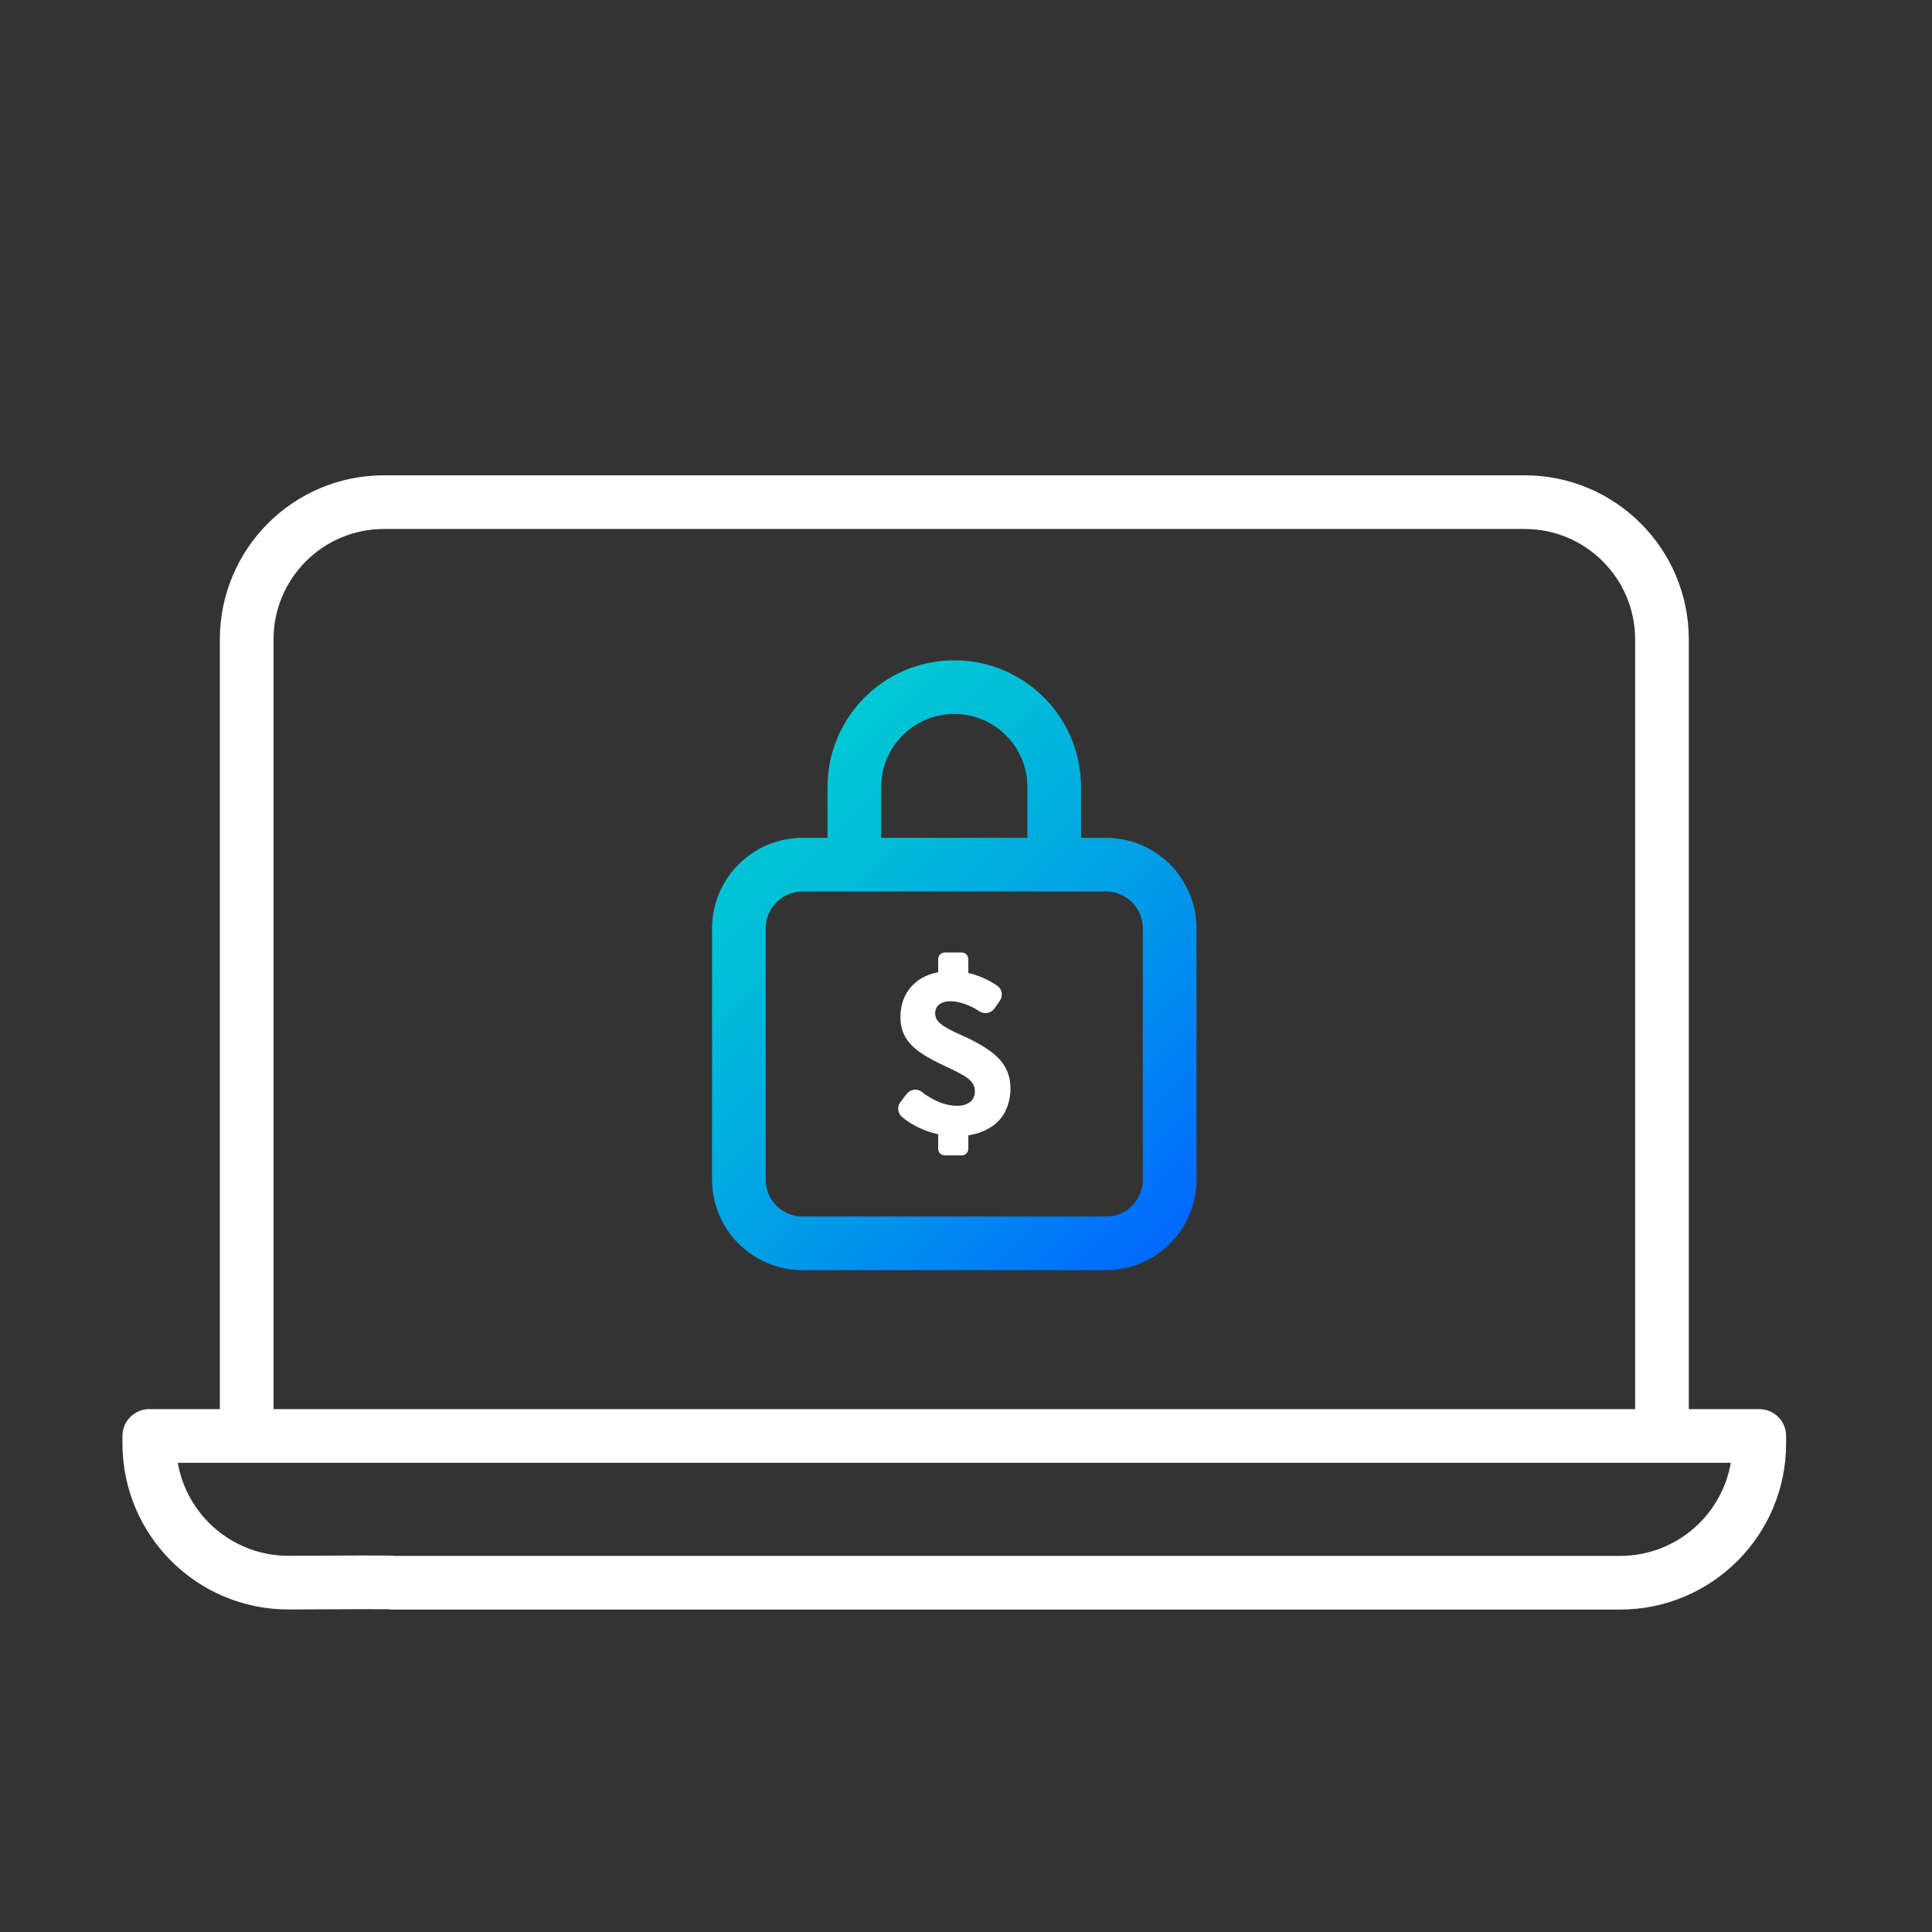
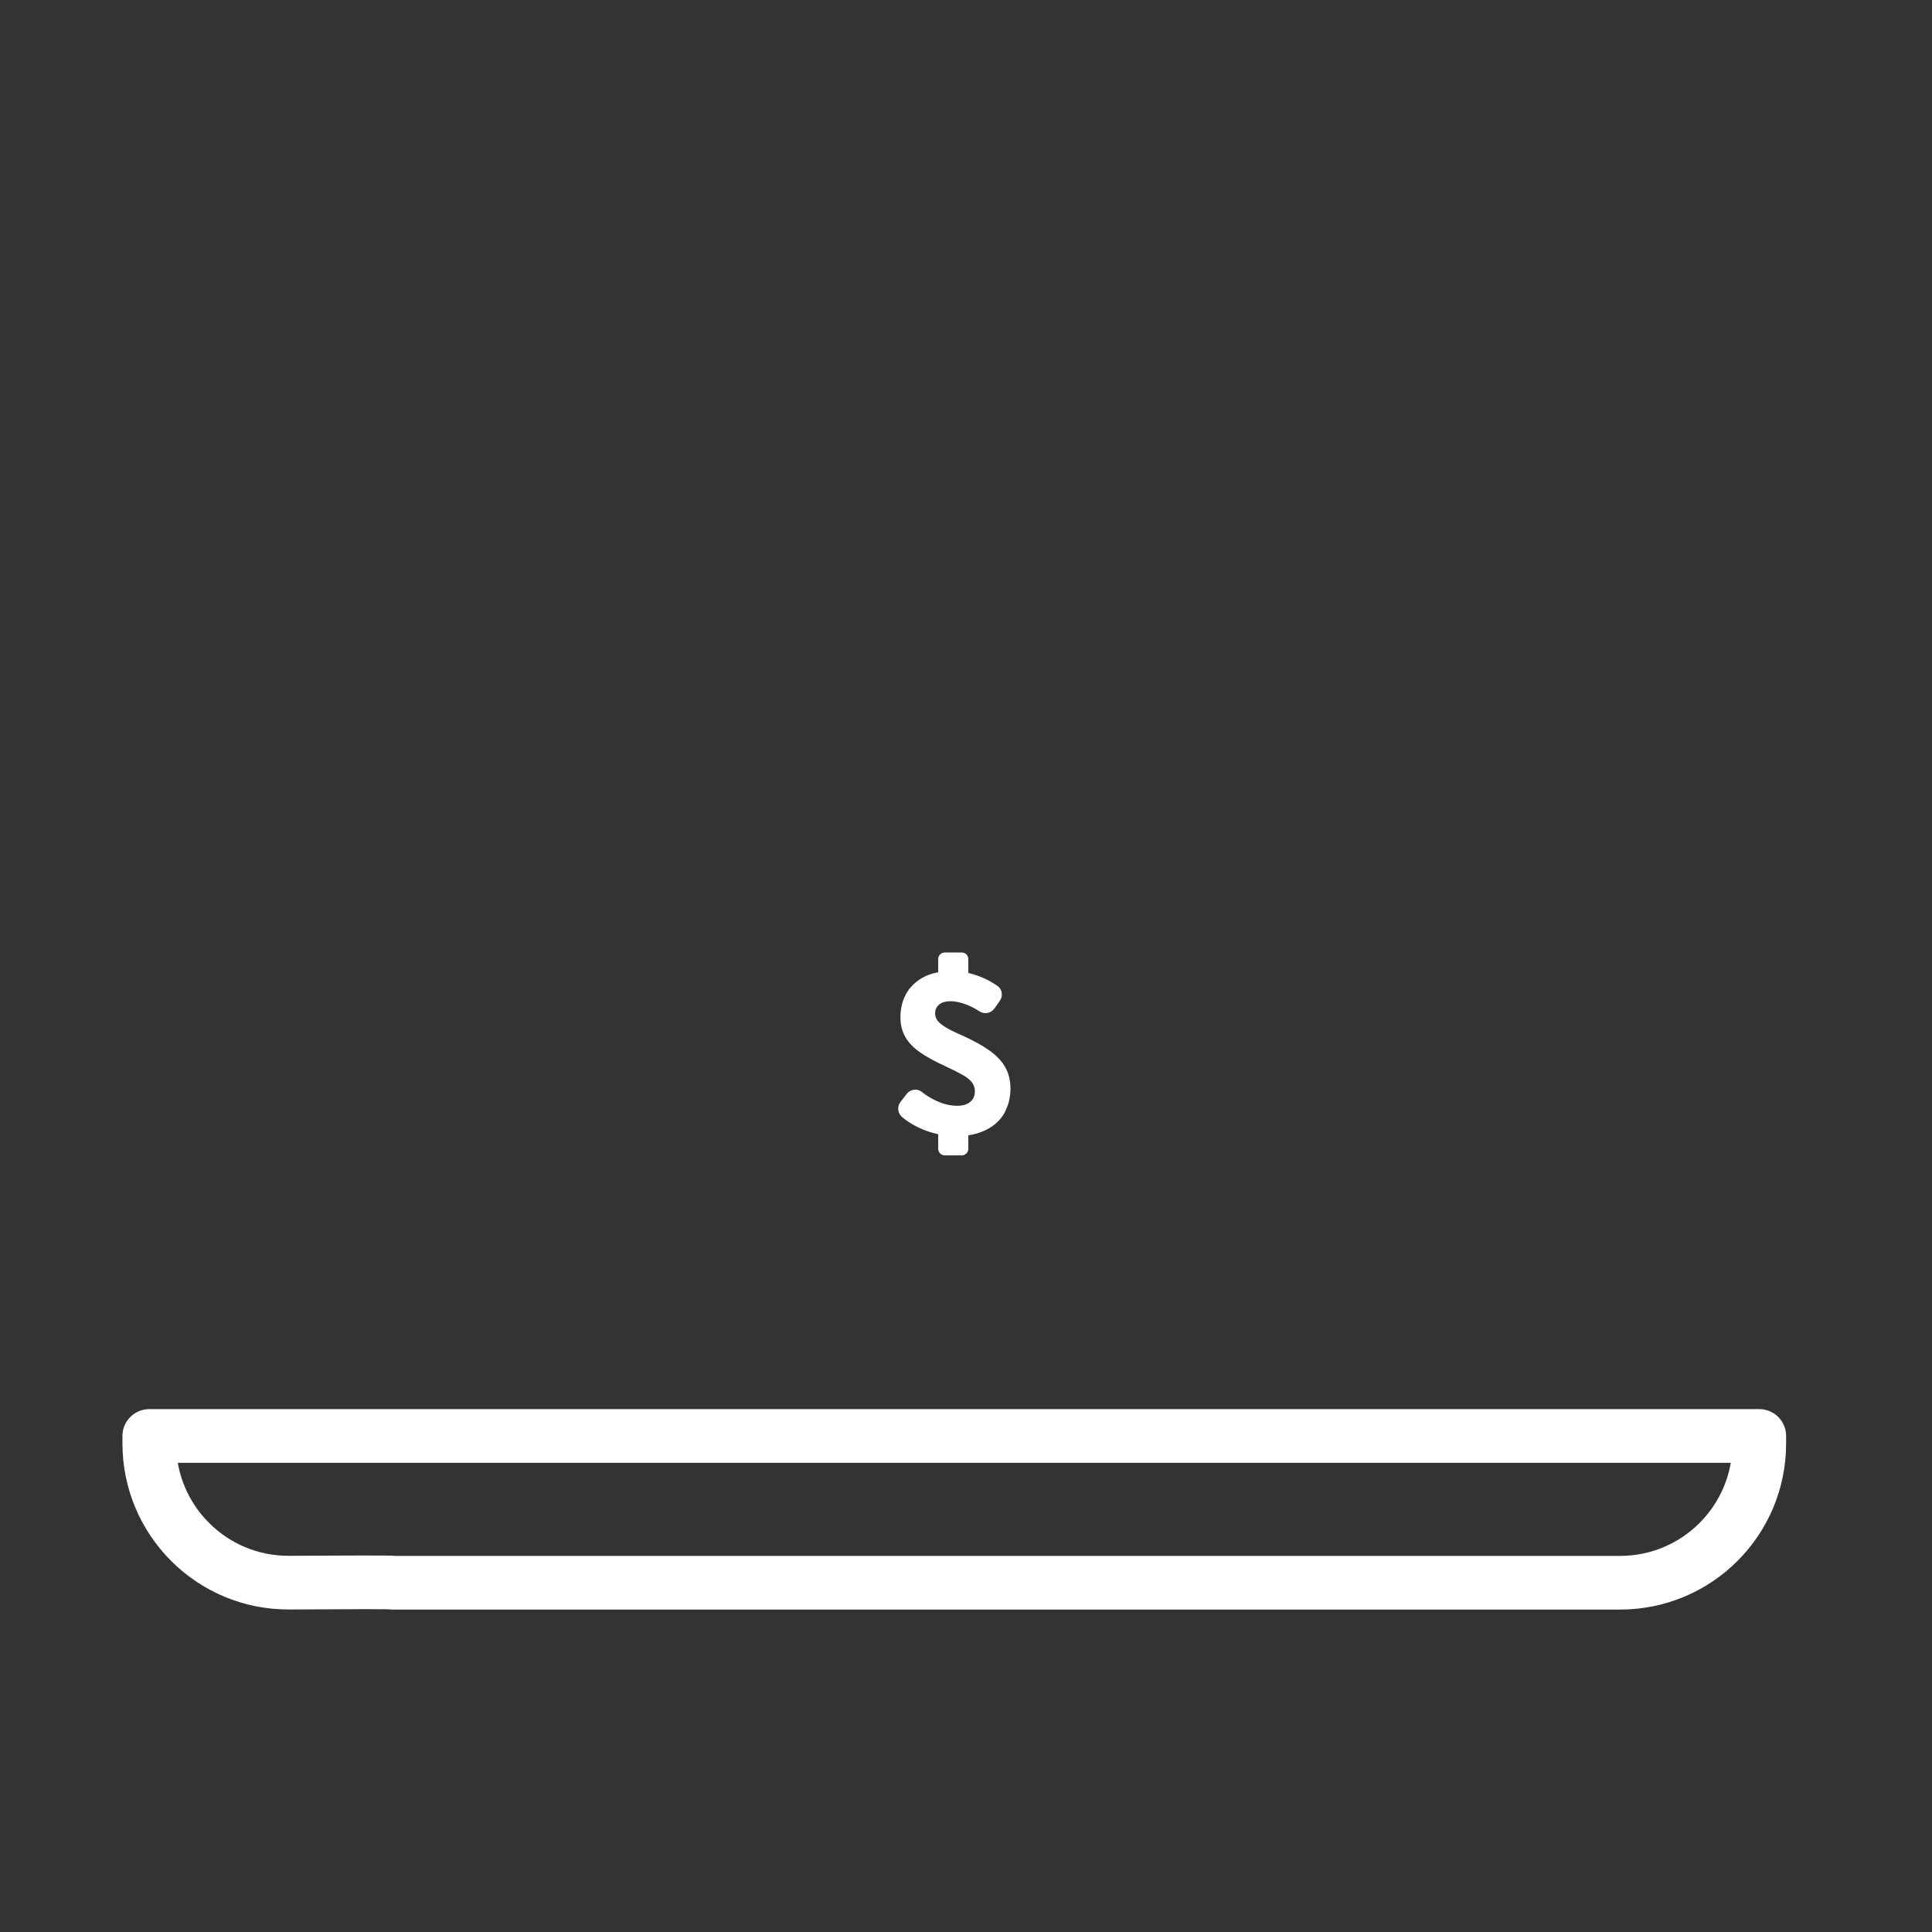
<svg xmlns="http://www.w3.org/2000/svg" width="64" height="64" viewBox="0 0 64 64" fill="none">
  <rect x="0" y="0" width="64" height="64" fill="#333333" stroke="none" />
-   <path d="M34.922 28.759V26.071C34.922 24.243 33.44 22.762 31.612 22.762C29.784 22.762 28.302 24.243 28.302 26.071V28.797M36.634 41.188H26.59C25.422 41.188 24.477 40.243 24.477 39.076V30.756C24.477 29.588 25.422 28.643 26.59 28.643H36.634C37.801 28.643 38.747 29.588 38.747 30.756V39.076C38.747 40.243 37.801 41.188 36.634 41.188Z" stroke="url(#paint0_linear_4357_3937)" stroke-width="1.778" stroke-miterlimit="10" />
  <path d="M33.301 36.818C33.188 37.034 33.028 37.212 32.818 37.342C32.608 37.476 32.362 37.565 32.077 37.609V38.056C32.077 38.175 31.98 38.273 31.861 38.273H31.295C31.177 38.273 31.079 38.175 31.079 38.056V37.573C30.797 37.511 30.531 37.413 30.282 37.274C30.14 37.197 30.012 37.111 29.894 37.013C29.739 36.892 29.707 36.667 29.828 36.507L30.036 36.237C30.154 36.083 30.38 36.047 30.534 36.169C30.658 36.27 30.797 36.356 30.948 36.433C31.218 36.569 31.47 36.631 31.704 36.631C31.888 36.631 32.03 36.59 32.136 36.504C32.243 36.418 32.294 36.302 32.294 36.148C32.294 36.038 32.261 35.941 32.199 35.858C32.136 35.775 32.039 35.695 31.905 35.618C31.772 35.541 31.582 35.443 31.337 35.33C30.969 35.161 30.679 35.005 30.465 34.85C30.249 34.699 30.089 34.527 29.985 34.344C29.882 34.16 29.828 33.941 29.828 33.695C29.828 33.449 29.879 33.2 29.98 32.993C30.08 32.785 30.228 32.616 30.415 32.48C30.602 32.344 30.824 32.255 31.079 32.207V31.769C31.079 31.65 31.177 31.553 31.295 31.553H31.861C31.98 31.553 32.077 31.65 32.077 31.769V32.231C32.302 32.282 32.522 32.364 32.732 32.471C32.839 32.53 32.942 32.59 33.04 32.658C33.2 32.767 33.233 32.993 33.12 33.153L32.94 33.41C32.827 33.567 32.611 33.609 32.451 33.505C32.344 33.434 32.228 33.369 32.11 33.319C31.882 33.218 31.668 33.167 31.476 33.167C31.325 33.167 31.206 33.203 31.114 33.274C31.025 33.345 30.978 33.443 30.978 33.57C30.978 33.659 31.005 33.742 31.058 33.81C31.111 33.882 31.203 33.956 31.331 34.033C31.458 34.11 31.645 34.205 31.891 34.308C32.267 34.48 32.566 34.646 32.794 34.812C33.022 34.978 33.191 35.158 33.304 35.36C33.416 35.559 33.473 35.796 33.473 36.062C33.473 36.329 33.414 36.59 33.301 36.806V36.812V36.818Z" fill="white" />
-   <path d="M8.172 46.975V21.182C8.172 18.673 10.207 16.634 12.72 16.634H50.507C53.016 16.634 55.055 18.67 55.055 21.182V47.277" stroke="white" stroke-width="1.778" stroke-miterlimit="10" stroke-linecap="round" />
  <path d="M13.001 52.43H53.668C56.213 52.43 58.278 50.367 58.278 47.819V47.568H4.945V47.816C4.945 50.37 7.025 52.442 9.579 52.427C11.38 52.415 13.019 52.412 13.001 52.427V52.43Z" stroke="white" stroke-width="1.778" stroke-linecap="round" stroke-linejoin="round" />
  <defs>
    <linearGradient id="paint0_linear_4357_3937" x1="24.56" y1="27.188" x2="38.664" y2="41.292" gradientUnits="userSpaceOnUse">
      <stop stop-color="#00C8D4" />
      <stop offset="0.18" stop-color="#00BDD8" />
      <stop offset="0.5" stop-color="#00A1E5" />
      <stop offset="0.91" stop-color="#0073F9" />
      <stop offset="1" stop-color="#0068FF" />
    </linearGradient>
  </defs>
</svg>